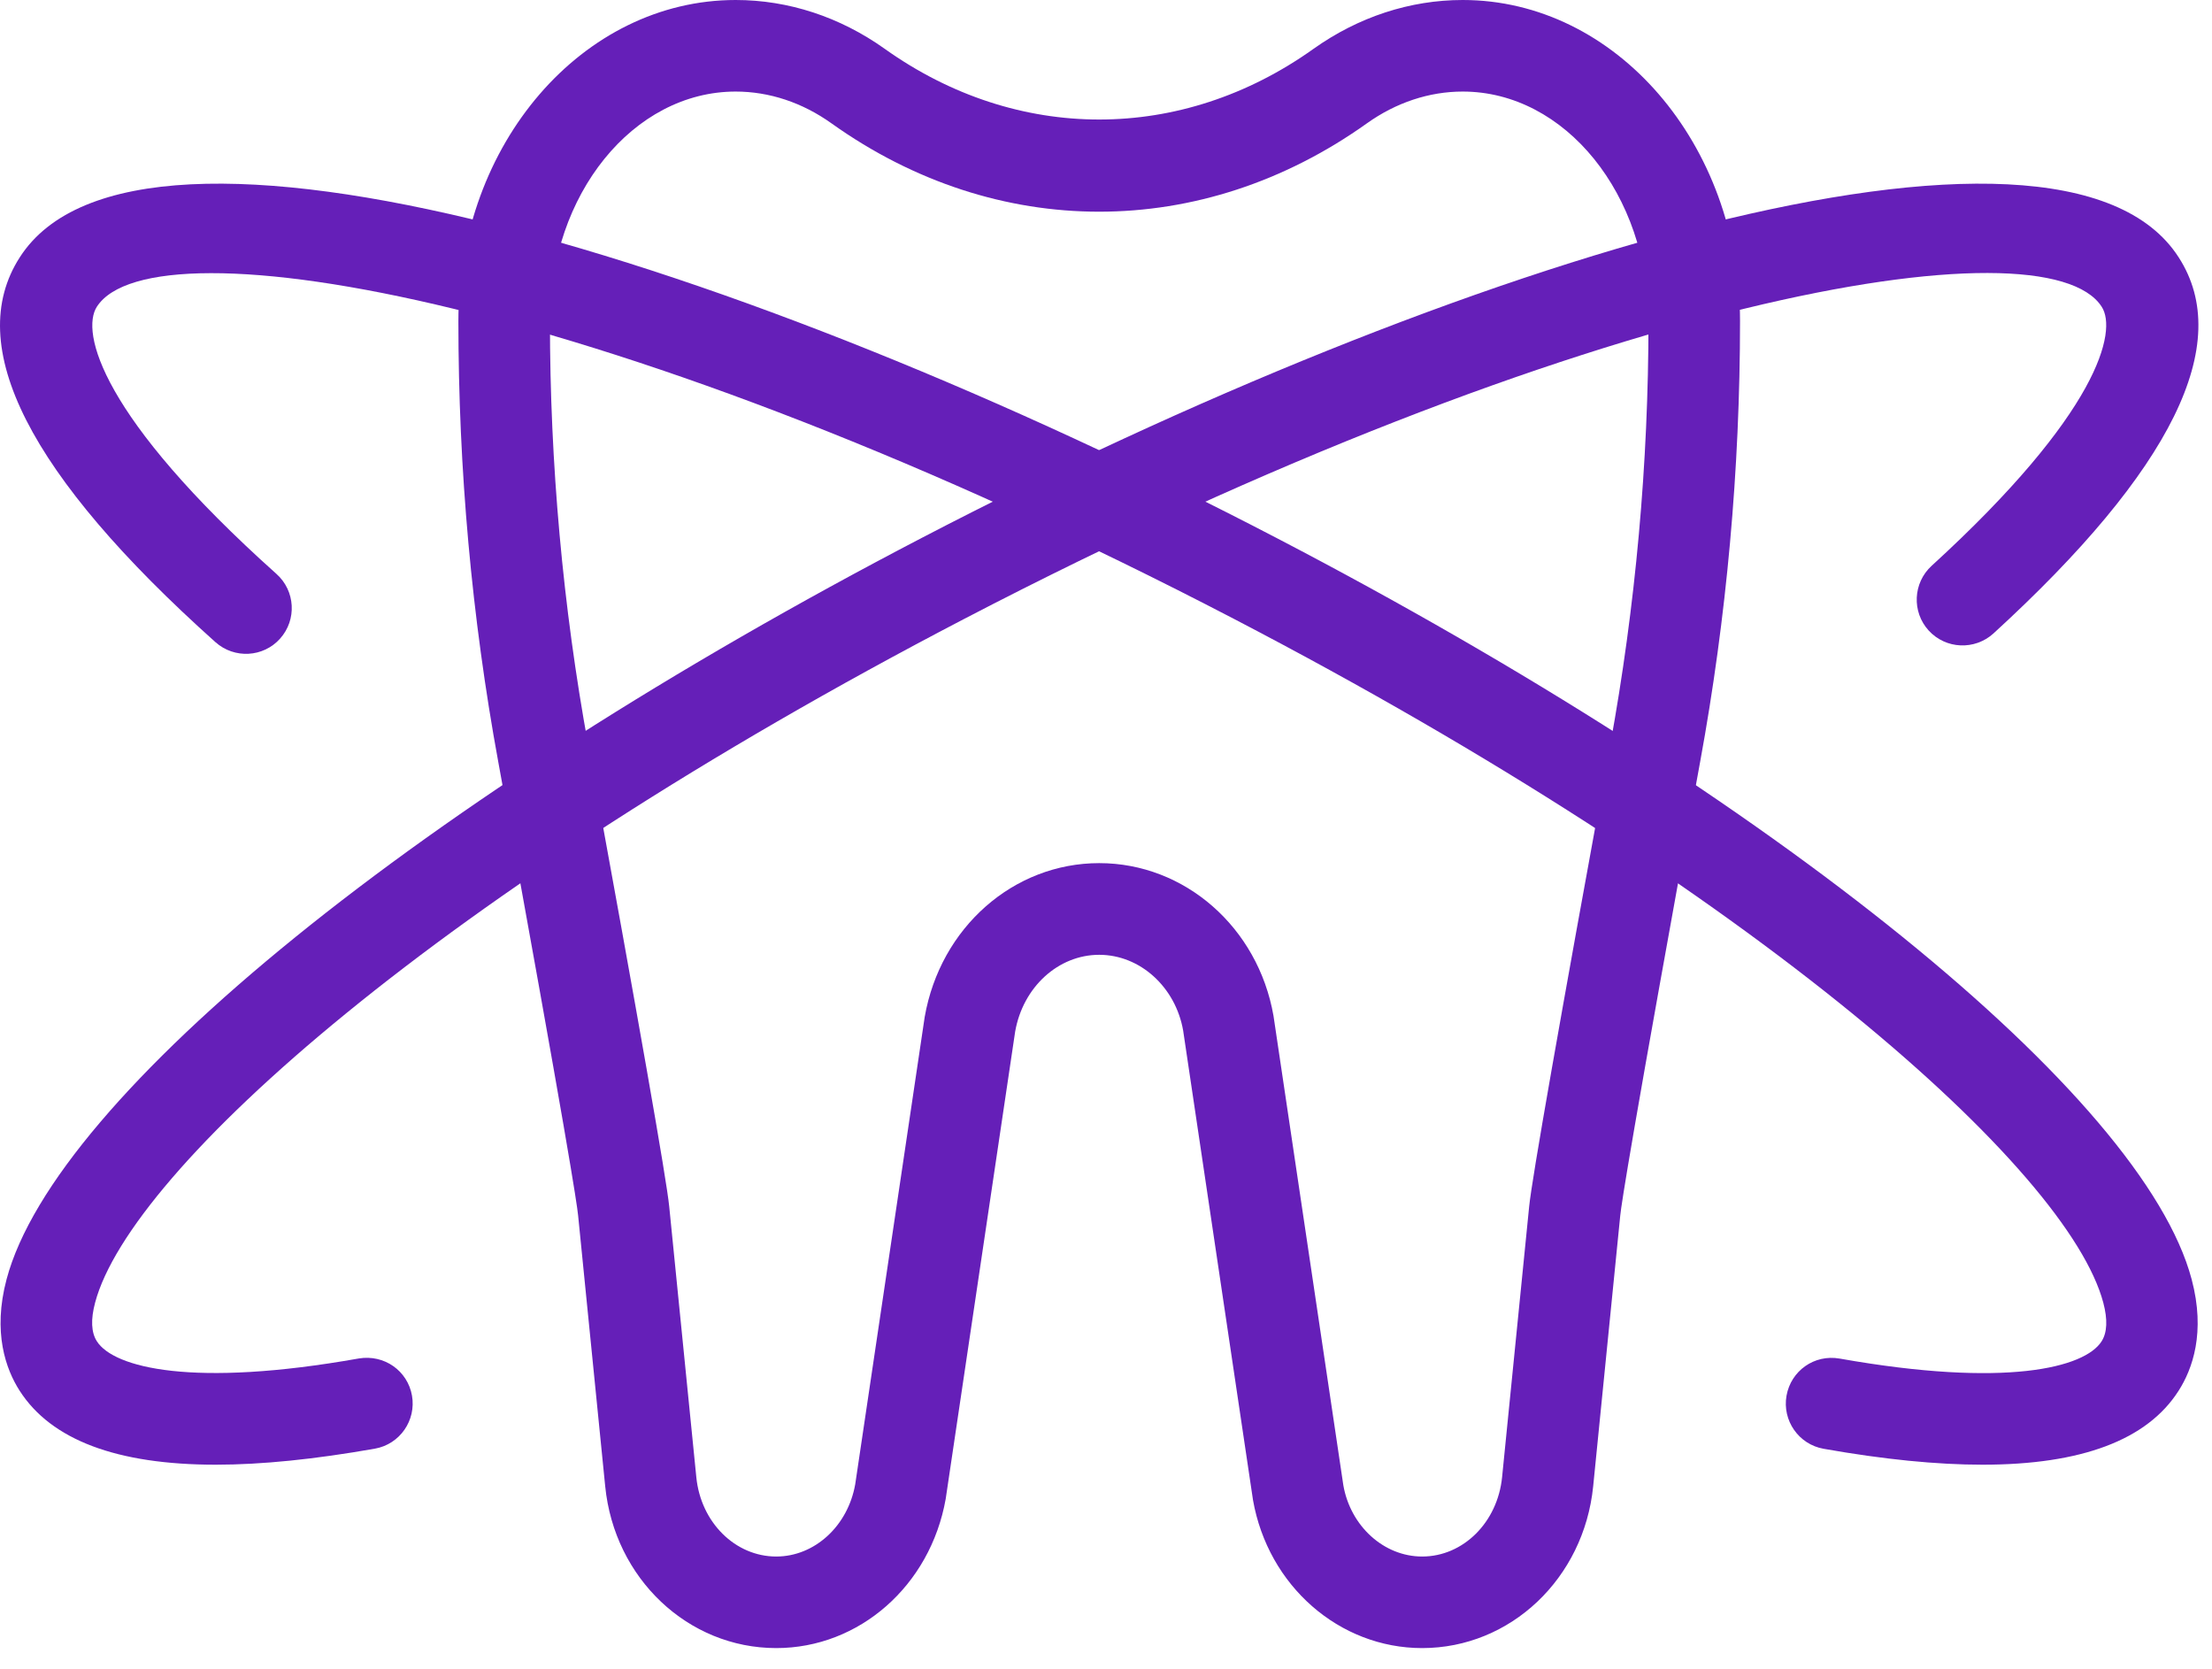
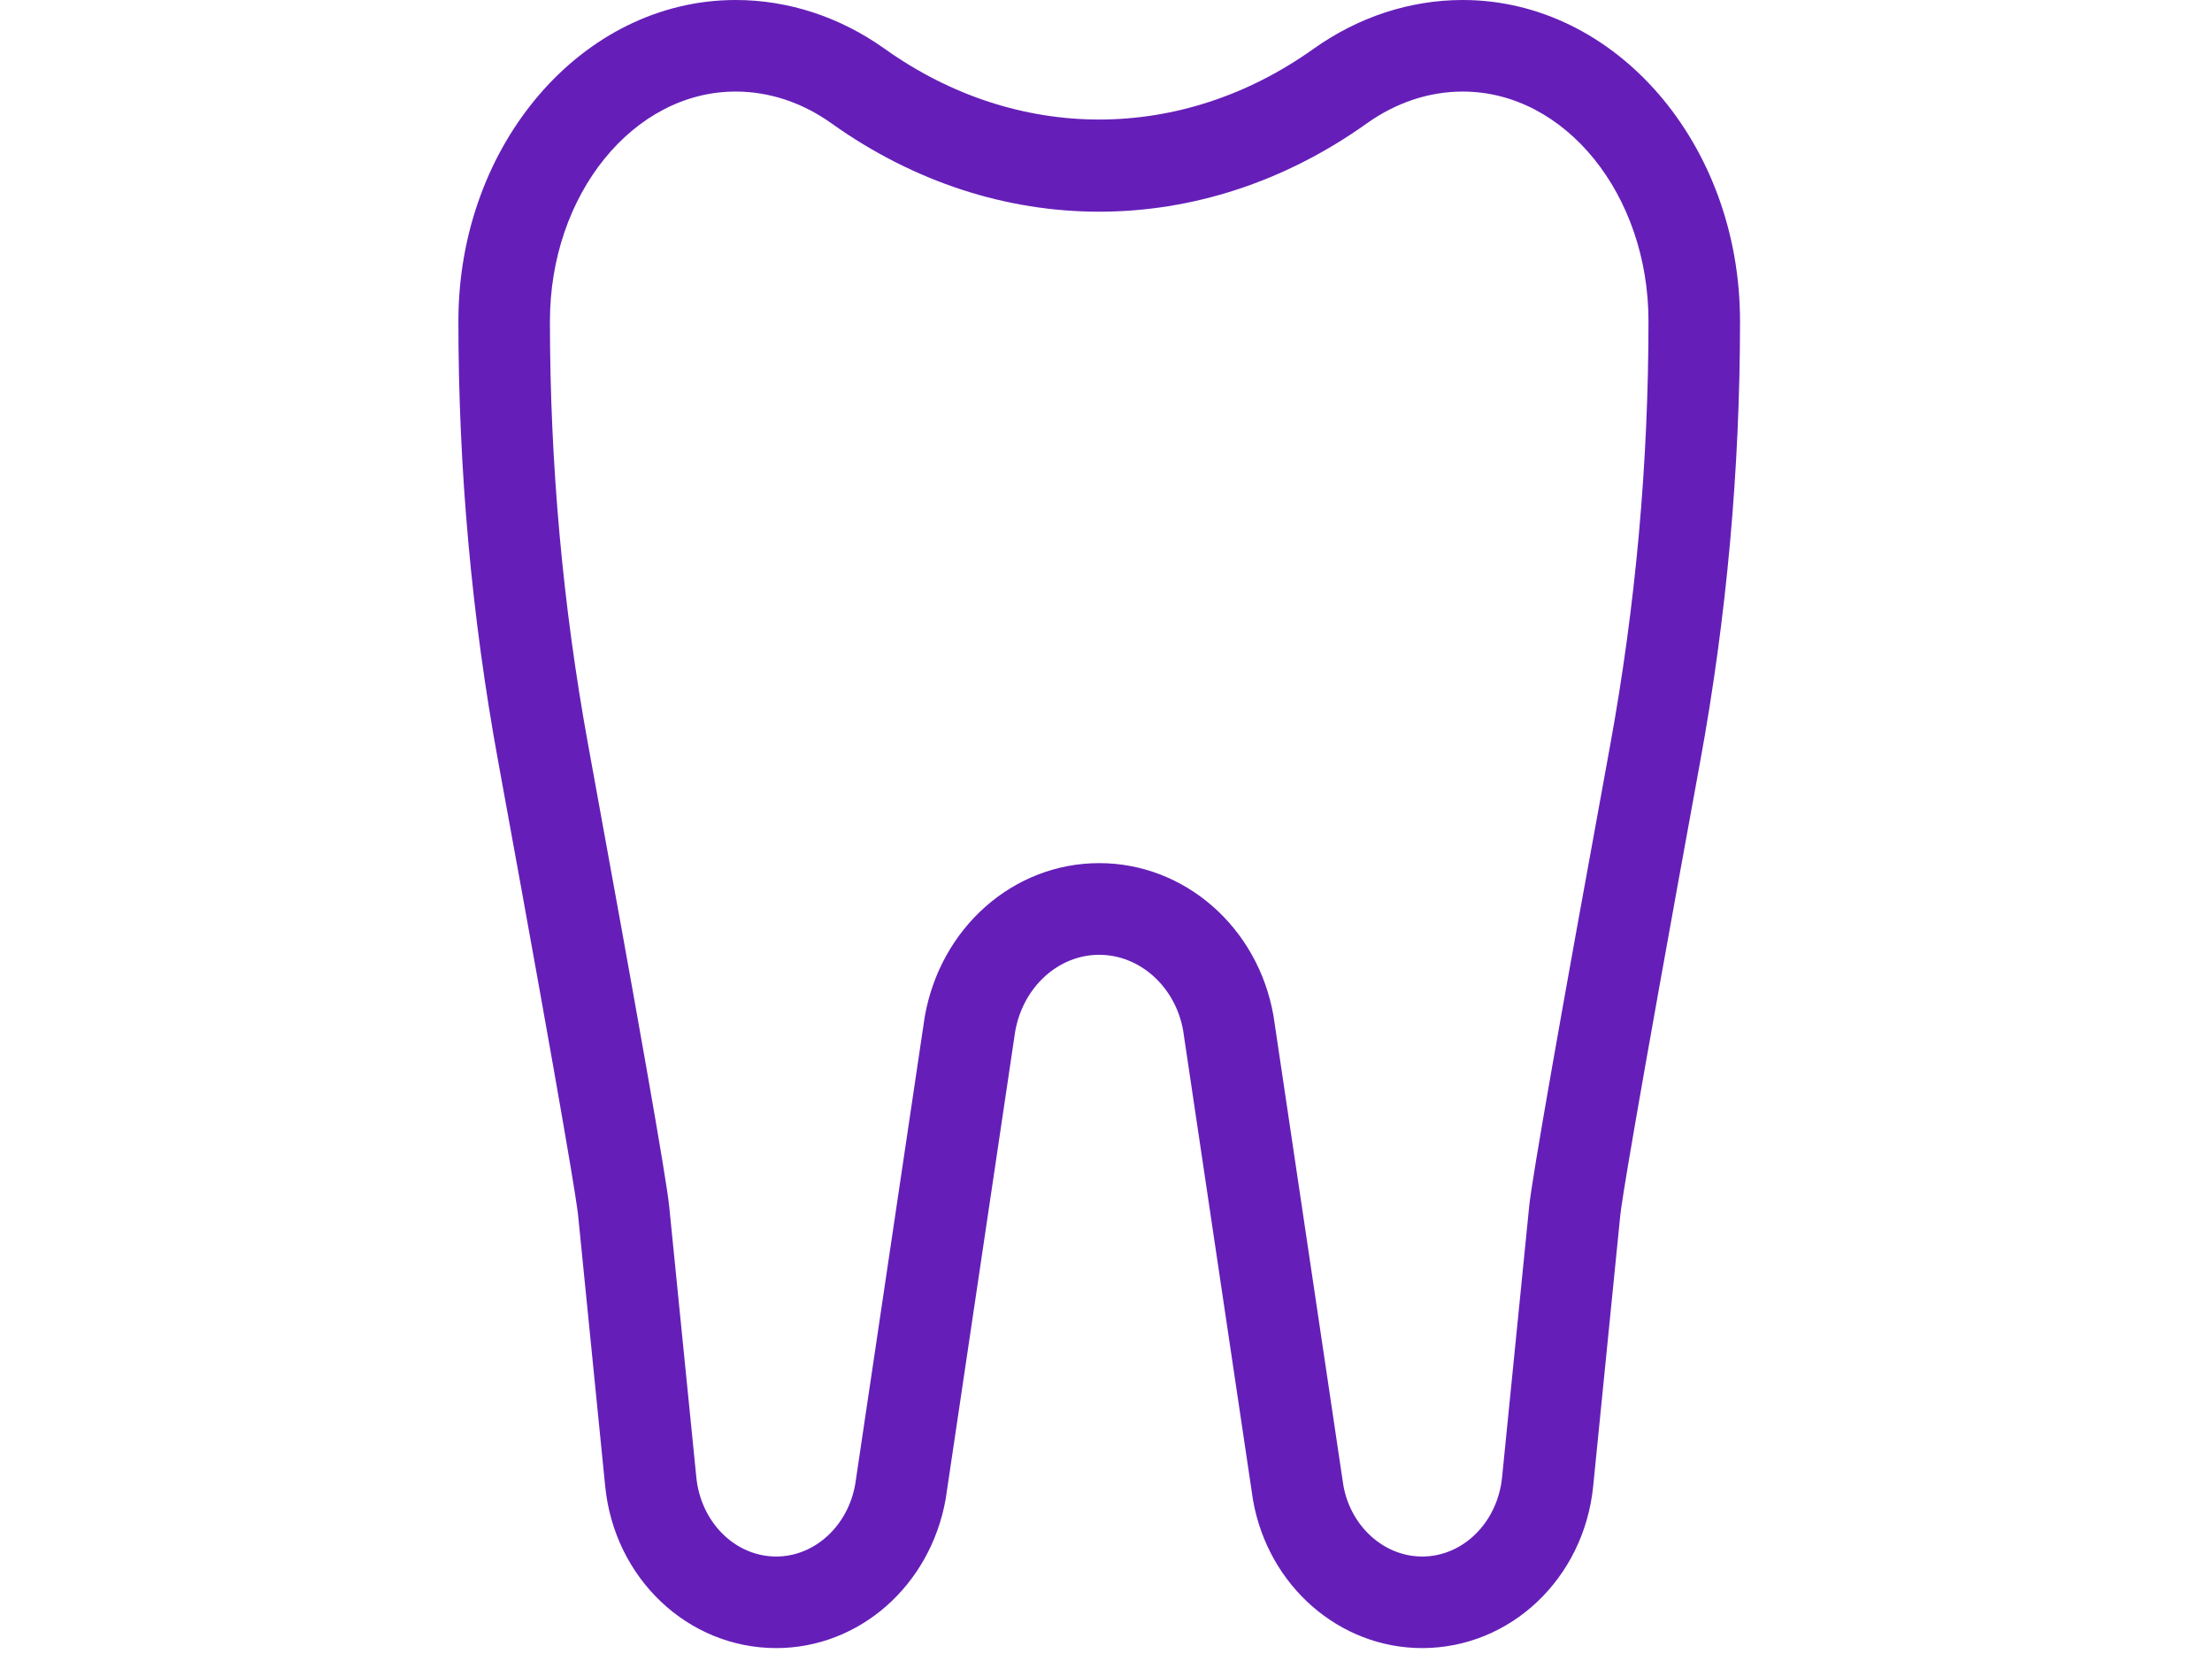
<svg xmlns="http://www.w3.org/2000/svg" width="57" height="43" viewBox="0 0 57 43" fill="none">
  <path d="M36.647 42.462C34.51 42.462 32.677 40.858 32.288 38.648L30.488 26.551C30.292 25.433 29.381 24.6 28.325 24.6C27.268 24.6 26.36 25.433 26.159 26.579L24.369 38.62C23.972 40.858 22.139 42.462 20.002 42.462C17.728 42.462 15.831 40.669 15.595 38.292L14.897 31.314C14.869 31.023 14.609 29.304 12.84 19.632C12.156 15.907 11.812 12.085 11.812 8.273C11.812 3.711 15.017 0 18.957 0C20.316 0 21.644 0.436 22.797 1.257C26.206 3.687 30.443 3.687 33.849 1.257C35.005 0.436 36.334 0 37.692 0C41.632 0 44.838 3.711 44.838 8.273C44.838 12.081 44.493 15.905 43.809 19.634C42.04 29.306 41.781 31.023 41.752 31.314L41.054 38.292C40.816 40.669 38.921 42.462 36.647 42.462ZM28.325 22.238C30.53 22.238 32.417 23.892 32.816 26.171L34.616 38.268C34.8 39.318 35.657 40.103 36.647 40.103C37.704 40.103 38.591 39.223 38.707 38.056L39.405 31.078C39.476 30.375 40.176 26.383 41.49 19.209C42.146 15.619 42.479 11.941 42.479 8.275C42.479 5.013 40.332 2.359 37.692 2.359C36.829 2.359 35.973 2.642 35.22 3.18C30.967 6.211 25.685 6.214 21.429 3.18C20.677 2.642 19.823 2.359 18.957 2.359C16.317 2.359 14.171 5.013 14.171 8.273C14.171 11.944 14.503 15.621 15.159 19.207C16.471 26.381 17.174 30.375 17.244 31.078L17.943 38.058C18.058 39.223 18.945 40.103 20.002 40.103C20.991 40.103 21.849 39.318 22.038 38.24L23.828 26.202C24.232 23.892 26.119 22.238 28.325 22.238Z" fill="#651FB8" />
-   <path d="M5.563 37.737C3.013 37.737 1.321 37.1 0.507 35.833C0.153 35.281 -0.196 34.33 0.17 32.957C1.43 28.223 10.903 20.549 23.744 13.863C37.541 6.68 53.094 1.889 56.14 6.628C57.577 8.848 55.972 12.111 51.368 16.321C50.886 16.758 50.141 16.727 49.7 16.246C49.261 15.765 49.294 15.019 49.775 14.578C54.092 10.634 54.562 8.527 54.158 7.904C52.708 5.64 40.851 7.612 24.836 15.951C11.347 22.974 3.364 30.126 2.451 33.561C2.335 33.995 2.35 34.33 2.496 34.557C2.93 35.238 4.966 35.76 9.247 35C9.899 34.892 10.502 35.314 10.616 35.956C10.729 36.597 10.302 37.211 9.66 37.324C8.11 37.597 6.745 37.737 5.563 37.737Z" fill="#651FB8" />
-   <path d="M51.087 37.737C49.905 37.737 48.539 37.601 46.992 37.327C46.35 37.214 45.923 36.6 46.036 35.959C46.15 35.319 46.751 34.888 47.405 35.003C51.691 35.763 53.72 35.239 54.154 34.56C54.3 34.333 54.314 33.998 54.199 33.564C53.286 30.13 45.303 22.977 31.814 15.954C15.796 7.615 3.947 5.65 2.496 7.903C2.078 8.552 2.586 10.727 7.124 14.787C7.61 15.221 7.653 15.966 7.219 16.452C6.785 16.94 6.039 16.978 5.553 16.546C0.741 12.241 -0.955 8.906 0.51 6.629C3.551 1.888 19.106 6.679 32.901 13.864C45.742 20.55 55.215 28.224 56.475 32.958C56.841 34.331 56.494 35.279 56.138 35.834C55.329 37.101 53.635 37.737 51.087 37.737Z" fill="#651FB8" />
</svg>